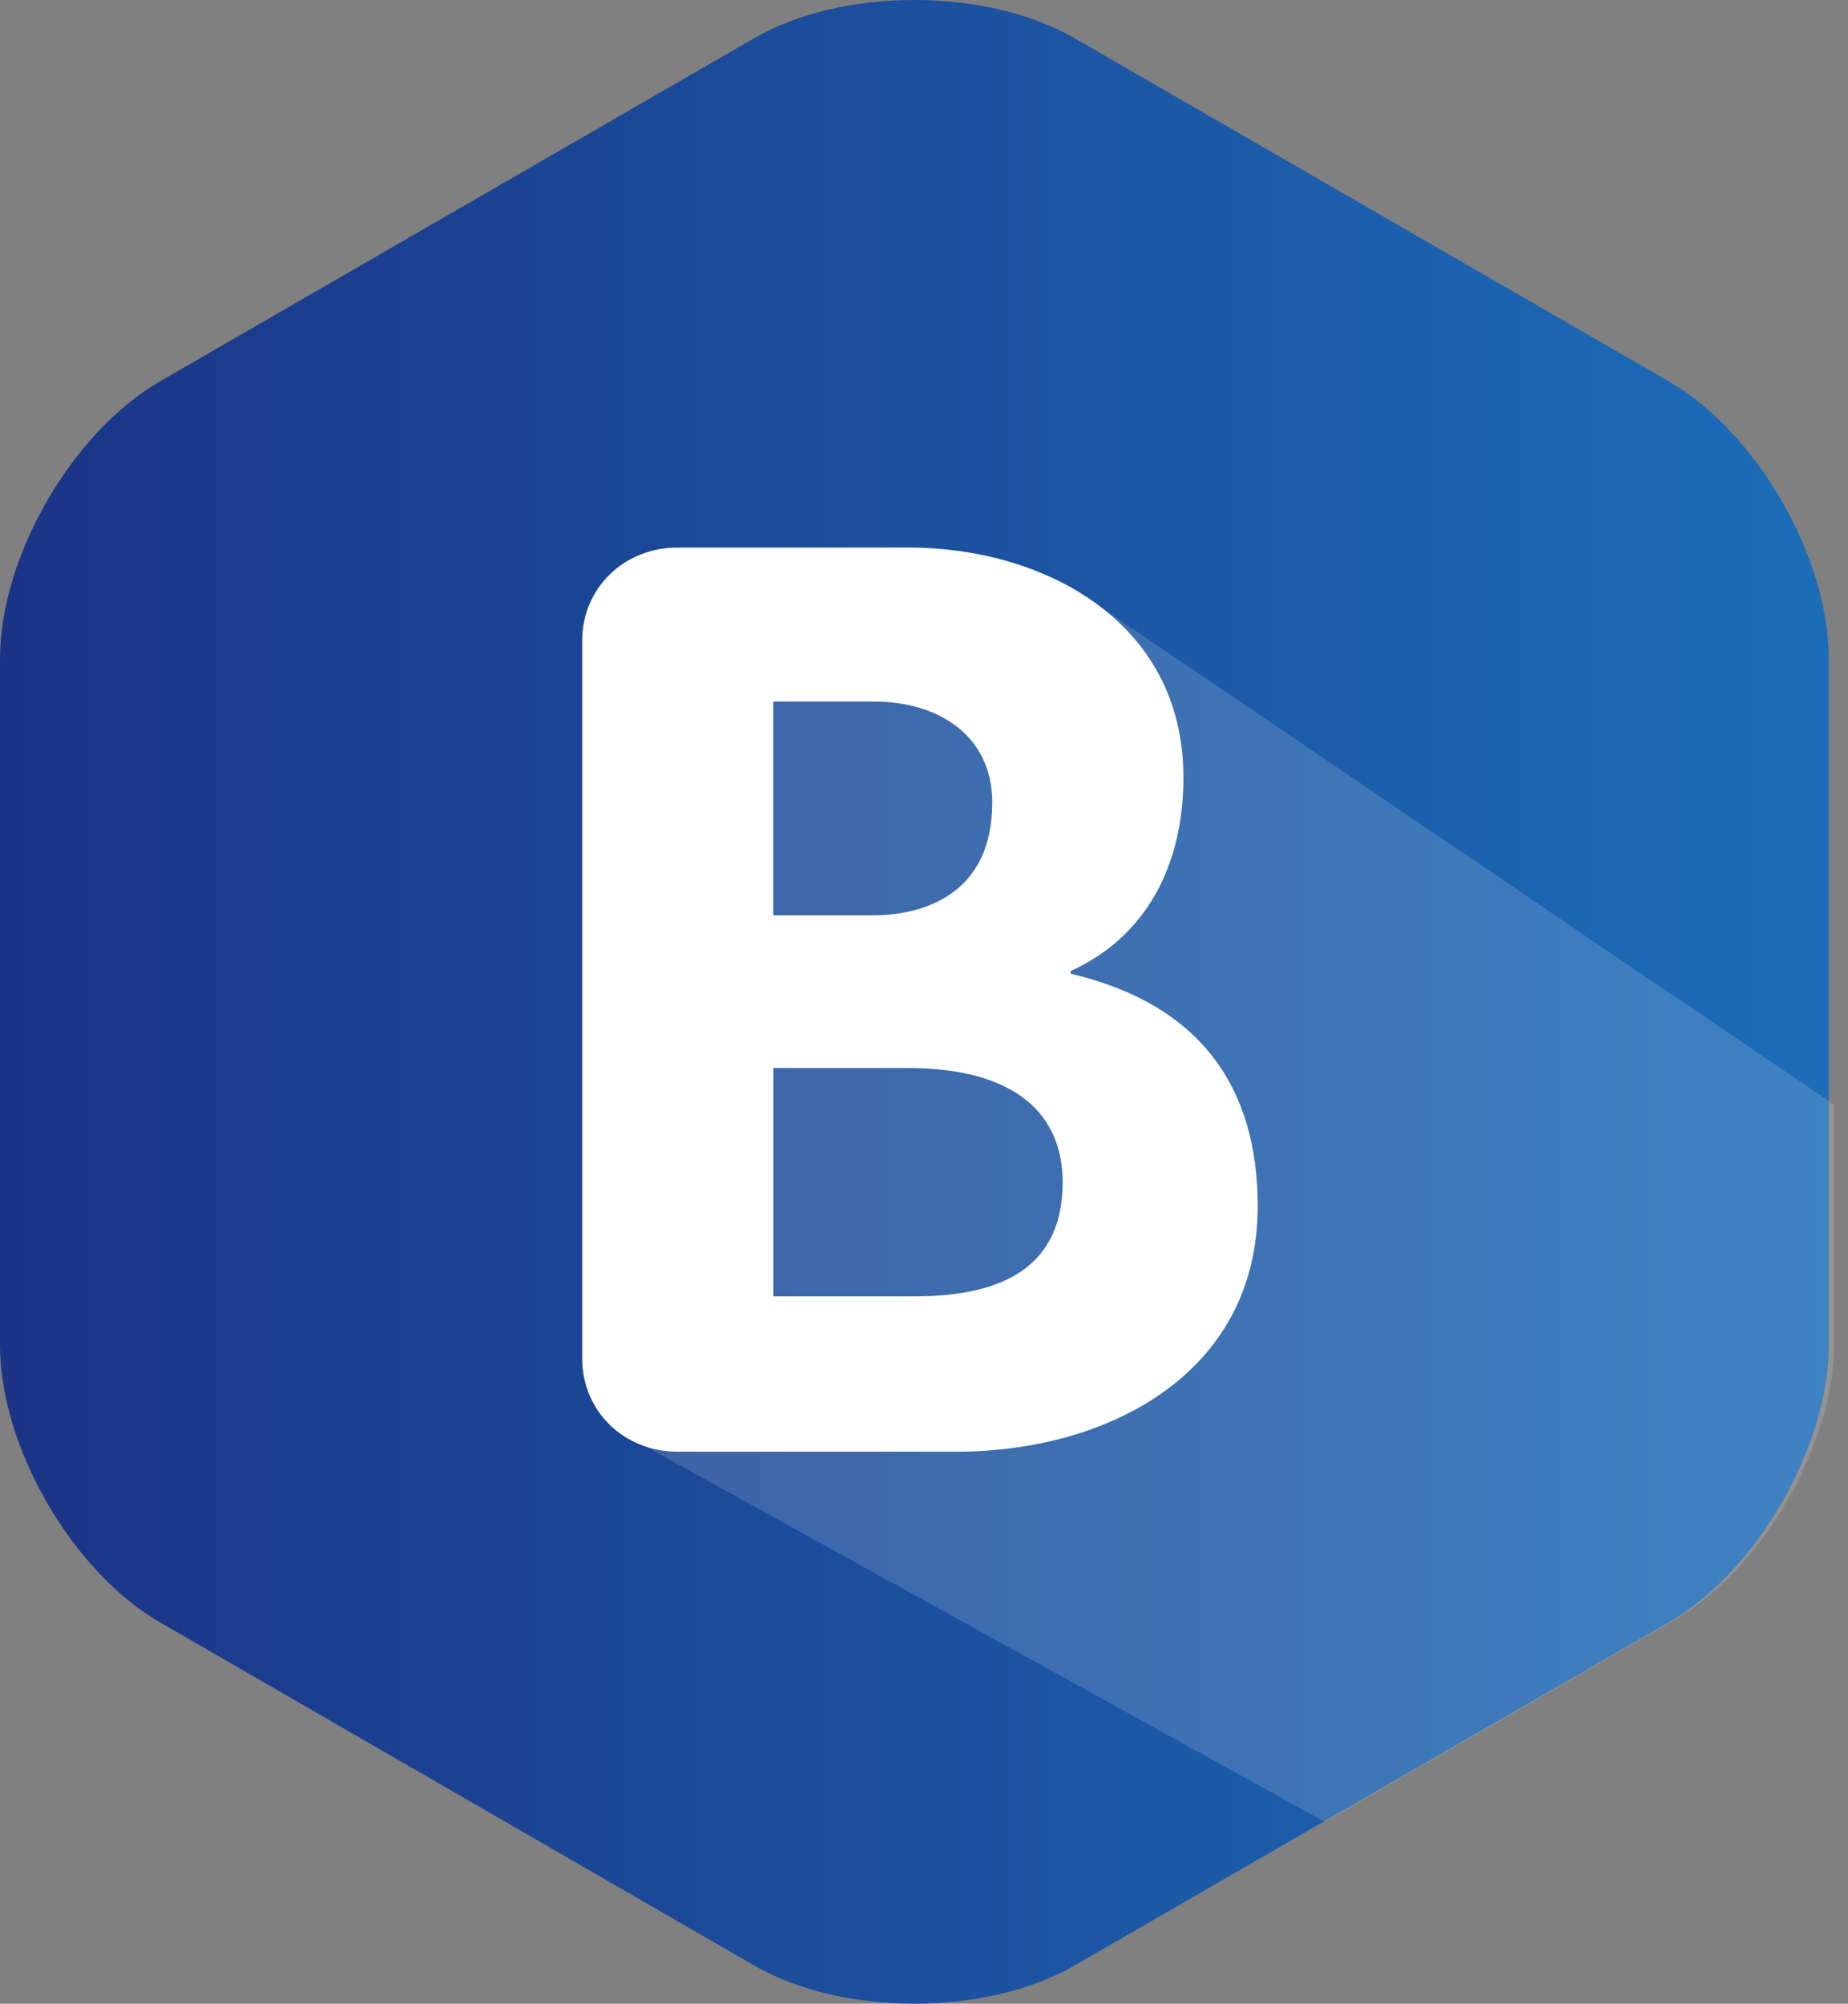
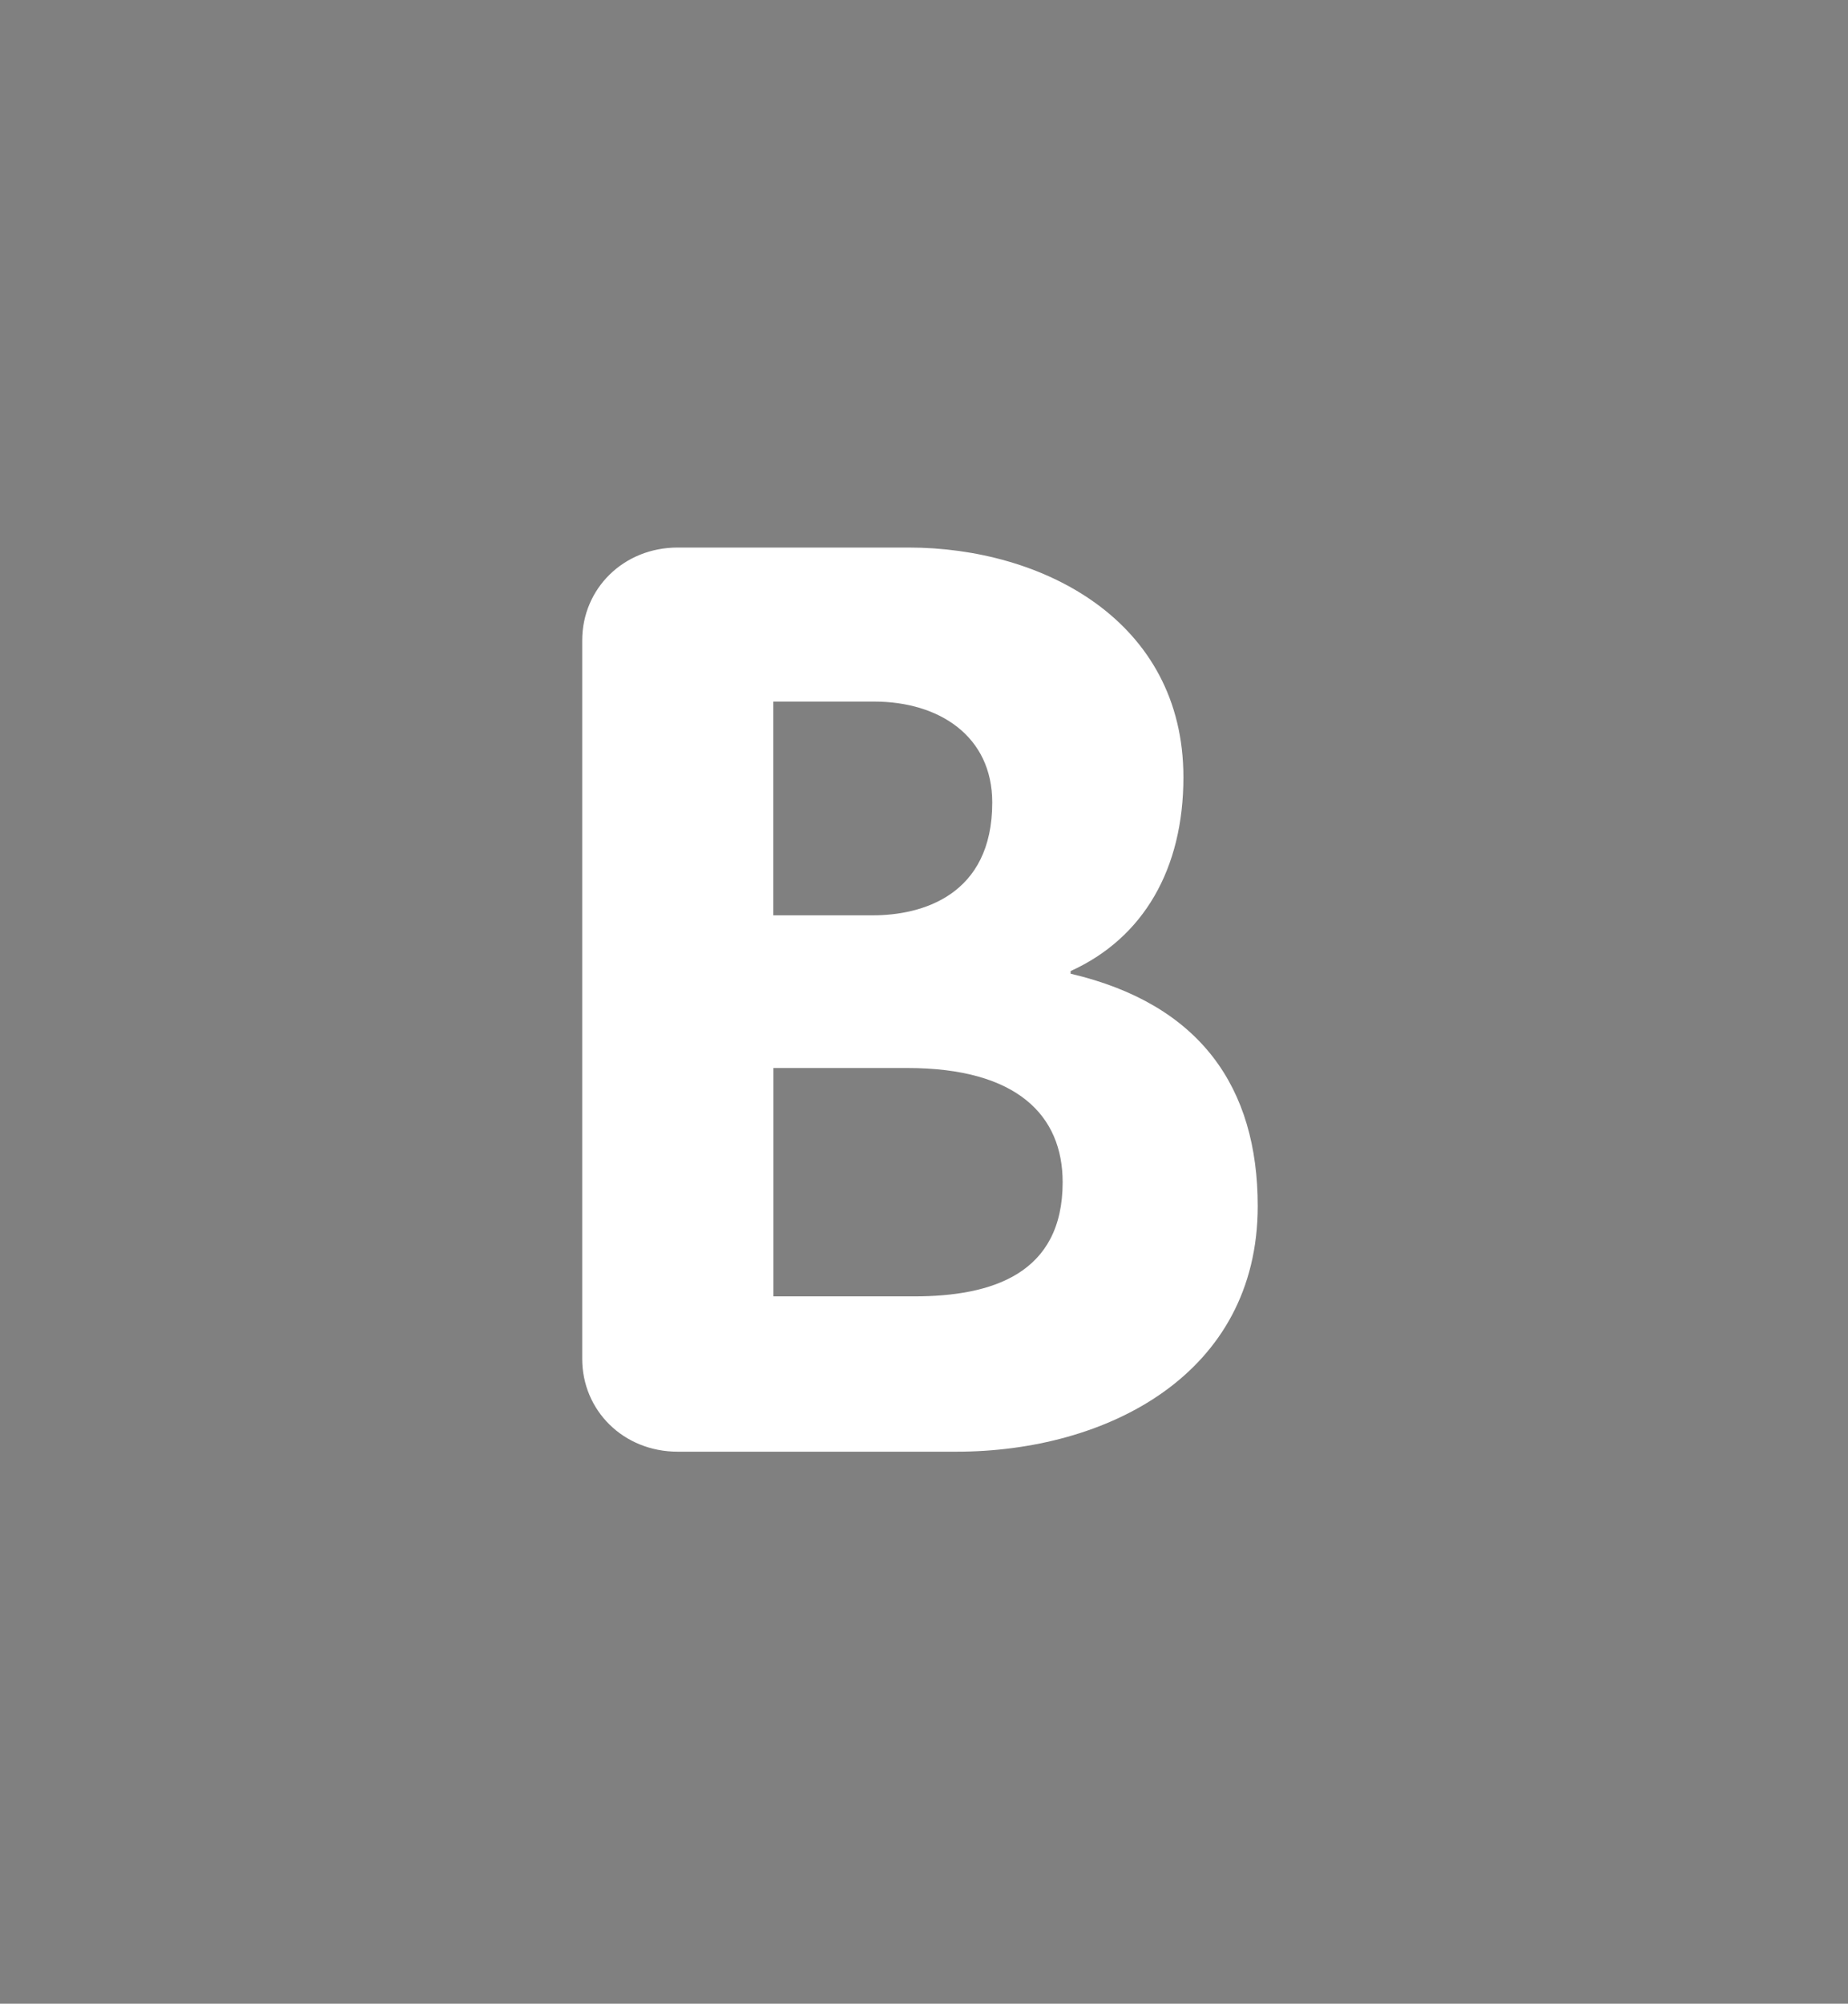
<svg xmlns="http://www.w3.org/2000/svg" id="Layer_2" viewBox="0 0 231.52 250.93">
  <rect x="0" y="0" width="231.52" height="250.93" fill="#808080" stroke="none" />
  <defs>
    <style>.cls-1,.cls-2{fill:#fff;}.cls-3{clip-path:url(#clippath-1);}.cls-4{clip-path:url(#clippath);}.cls-5{fill:none;}.cls-2{opacity:.15;}.cls-6{fill:url(#linear-gradient);}</style>
    <clipPath id="clippath">
-       <path class="cls-5" d="m114.55,0c-7.27,0-14.54,1.59-20.06,4.78L20.06,47.75C9.03,54.12,0,69.76,0,82.49v85.95c0,12.74,9.03,28.37,20.06,34.74l74.43,42.97c11.03,6.37,29.08,6.37,40.12,0l23.35-13.48,51.09-29.49c11.03-6.37,20.06-22,20.06-34.74v-85.95c0-12.74-9.03-28.37-20.06-34.74L134.61,4.78c-5.52-3.18-12.79-4.78-20.06-4.78Z" />
-     </clipPath>
+       </clipPath>
    <linearGradient id="linear-gradient" x1="-234.81" y1="513.78" x2="-232.59" y2="513.78" gradientTransform="translate(24289.01 53273.14) scale(103.44 -103.44)" gradientUnits="userSpaceOnUse">
      <stop offset="0" stop-color="#1b3486" />
      <stop offset="1" stop-color="#1c6db8" />
    </linearGradient>
    <clipPath id="clippath-1">
-       <path class="cls-5" d="m136.4,75.02l-14.44,6.18-10.7-1.52-1.07,5.41c5.76-1.49-4.12-7.36-5.05-5.69l-15.69-6.61c-9.56,7.59-4.76,29.01-4.76,40.63l-8.35,65.21,92.22,50.96,42.33-24.44c9.96-5.75,18.33-18.84,20.23-30.81.27-1.67.41-3.33.41-4.93v-29.89l-95.13-64.51Z" />
-     </clipPath>
+       </clipPath>
  </defs>
  <g id="Layer_1-2">
    <g class="cls-4">
-       <rect class="cls-6" y="0" width="229.1" height="252.53" />
-     </g>
+       </g>
    <g class="cls-3">
-       <path class="cls-2" d="m209.75,202.9c11.03-6.37,20.06-22,20.06-34.74v-85.95c0-12.74-9.03-28.37-20.06-34.74L135.32,4.5c-11.03-6.37-29.08-6.37-40.12,0L20.77,47.47C9.73,53.84.71,69.47.71,82.21v85.95c0,12.74,9.03,28.37,20.06,34.74l74.43,42.97c11.03,6.37,29.08,6.37,40.12,0l74.43-42.97Z" />
-     </g>
+       </g>
    <path class="cls-1" d="m119.83,181.8h-34.92c-6.82,0-11.97-5.16-11.97-11.64v-89.95c0-6.48,5.16-11.64,11.97-11.64h28.93c16.79,0,34.42,9.15,34.42,28.77,0,11.47-4.99,20.12-14.13,24.27v.33c16.29,3.82,23.44,14.3,23.44,29.1,0,21.12-18.95,30.76-37.74,30.76Zm-10.31-93.94h-12.64v26.77h12.47c6.15,0,14.96-2.49,14.96-14.13,0-8.31-6.65-12.64-14.8-12.64Zm4.16,45.89h-16.79v28.6h17.62c9.81,0,18.62-2.83,18.62-14.3,0-8.31-5.65-14.3-19.45-14.3Z" />
  </g>
</svg>